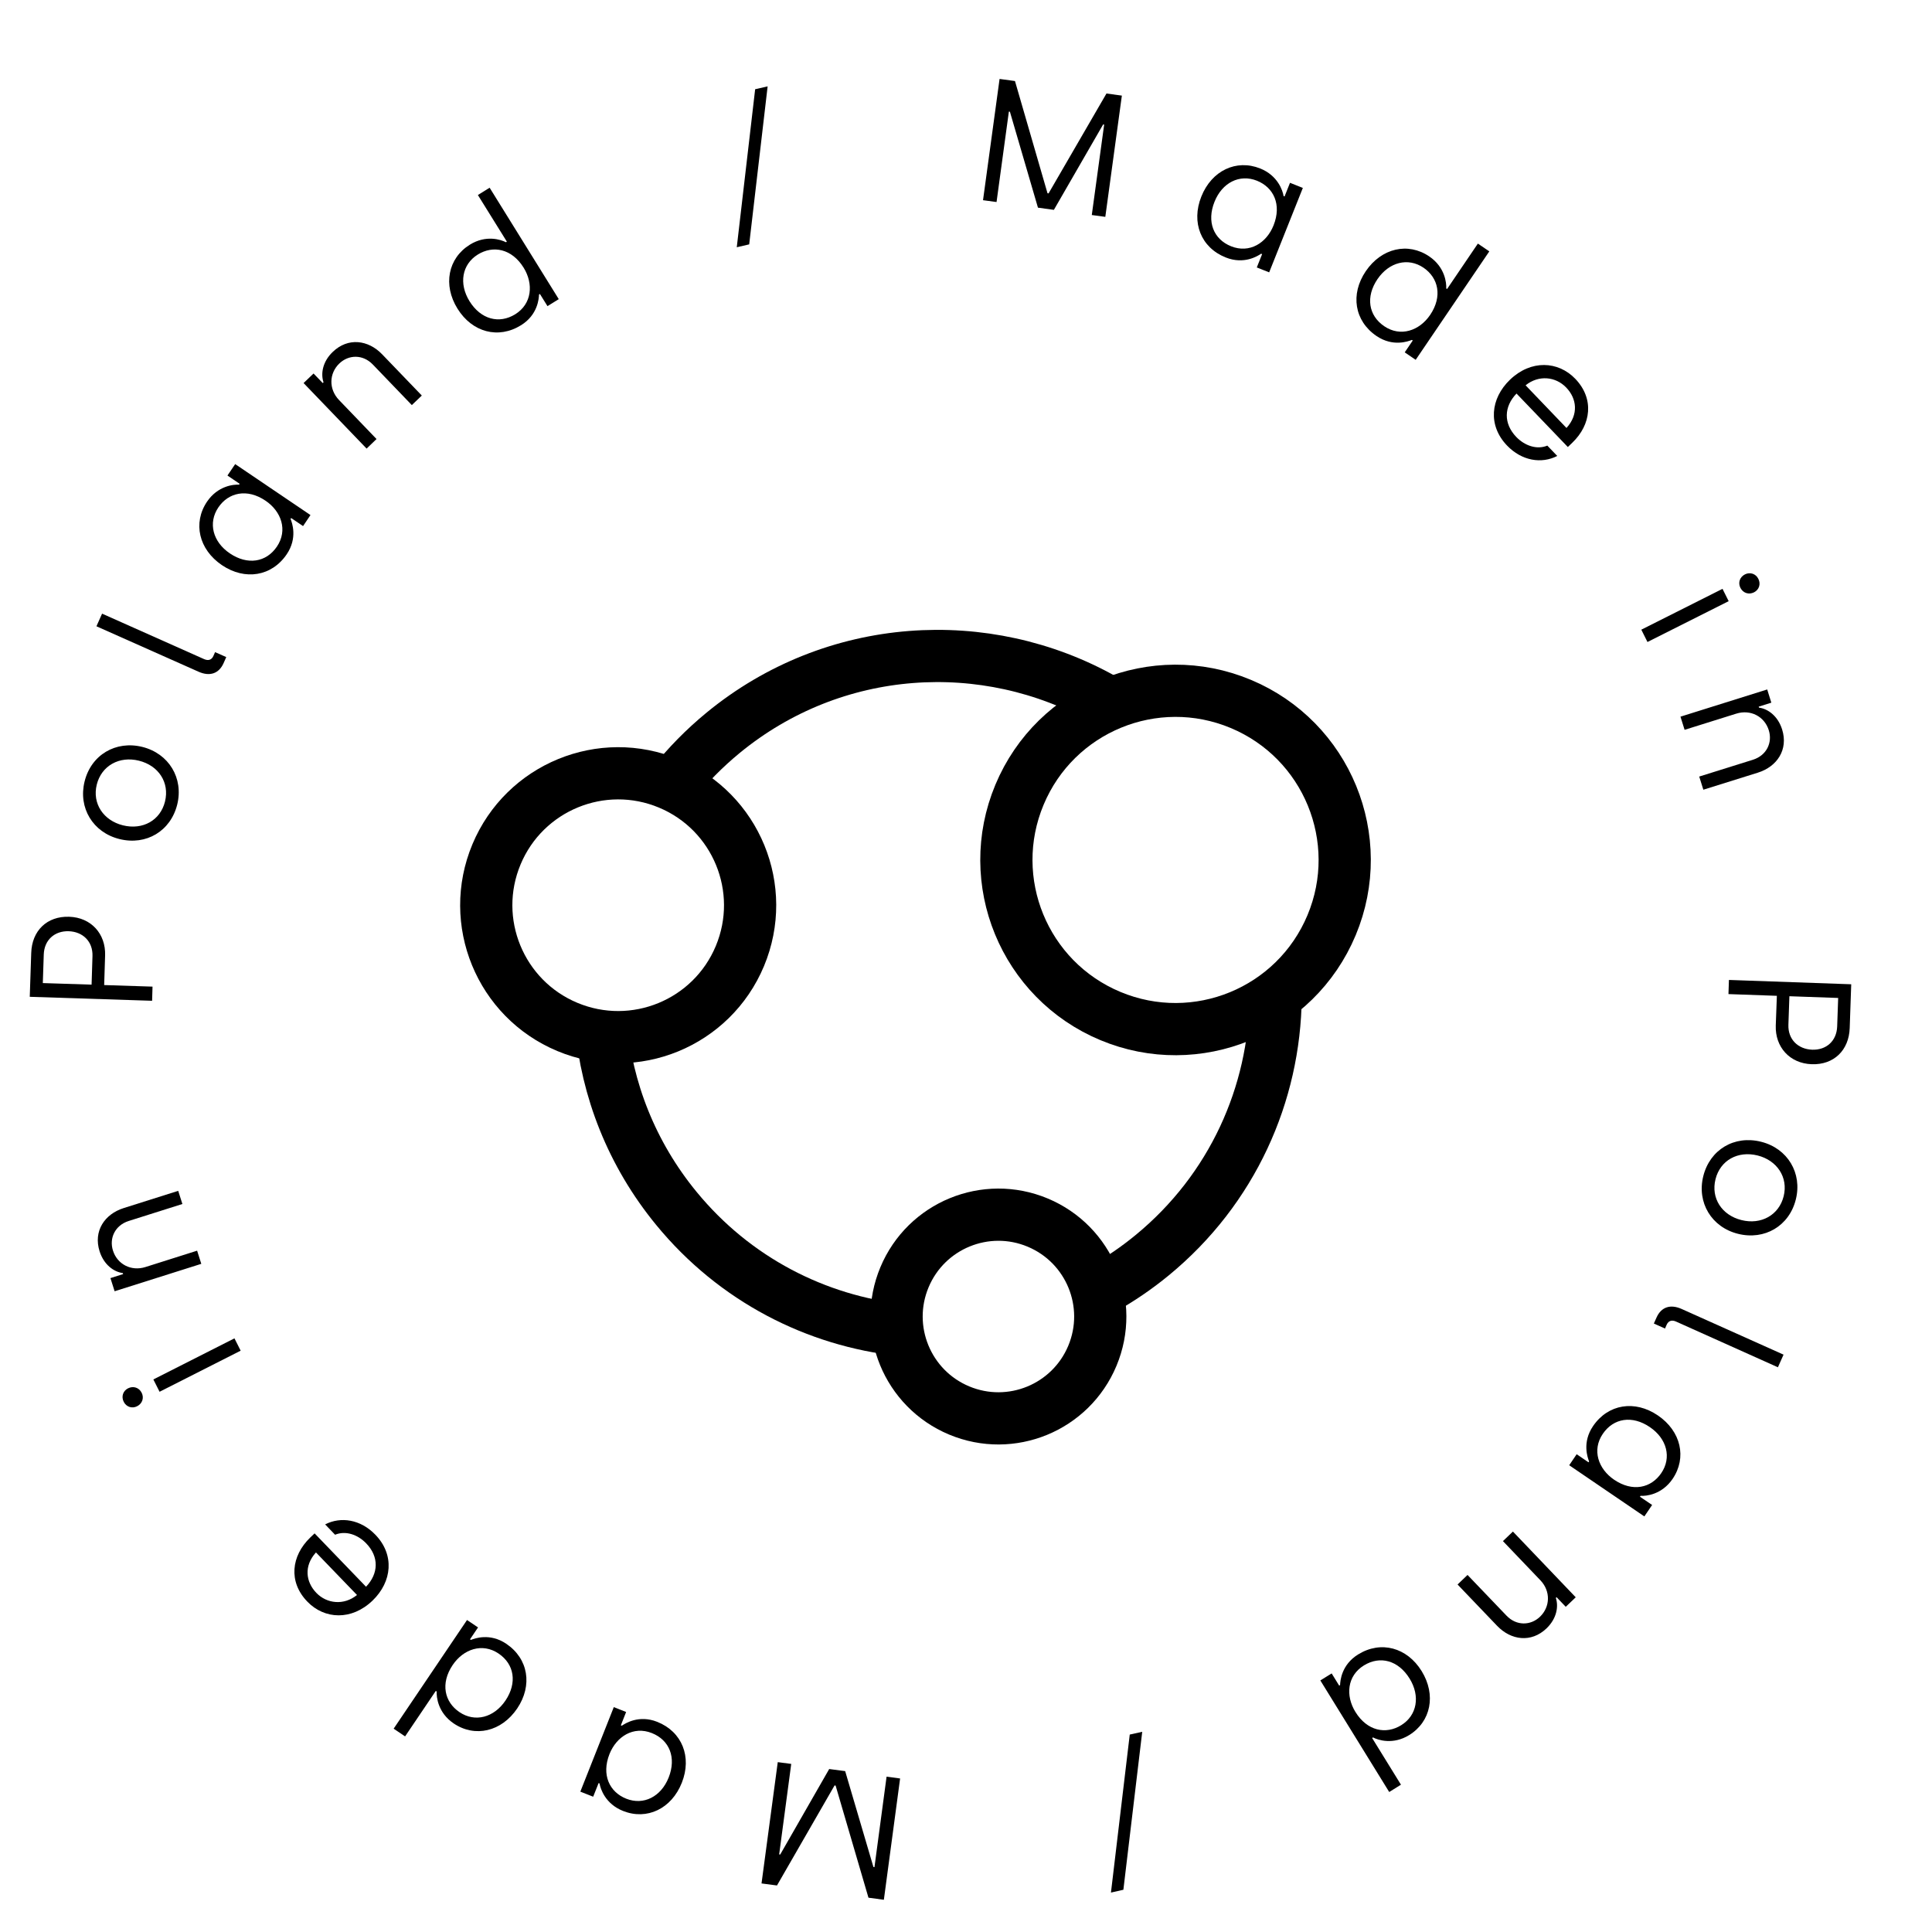
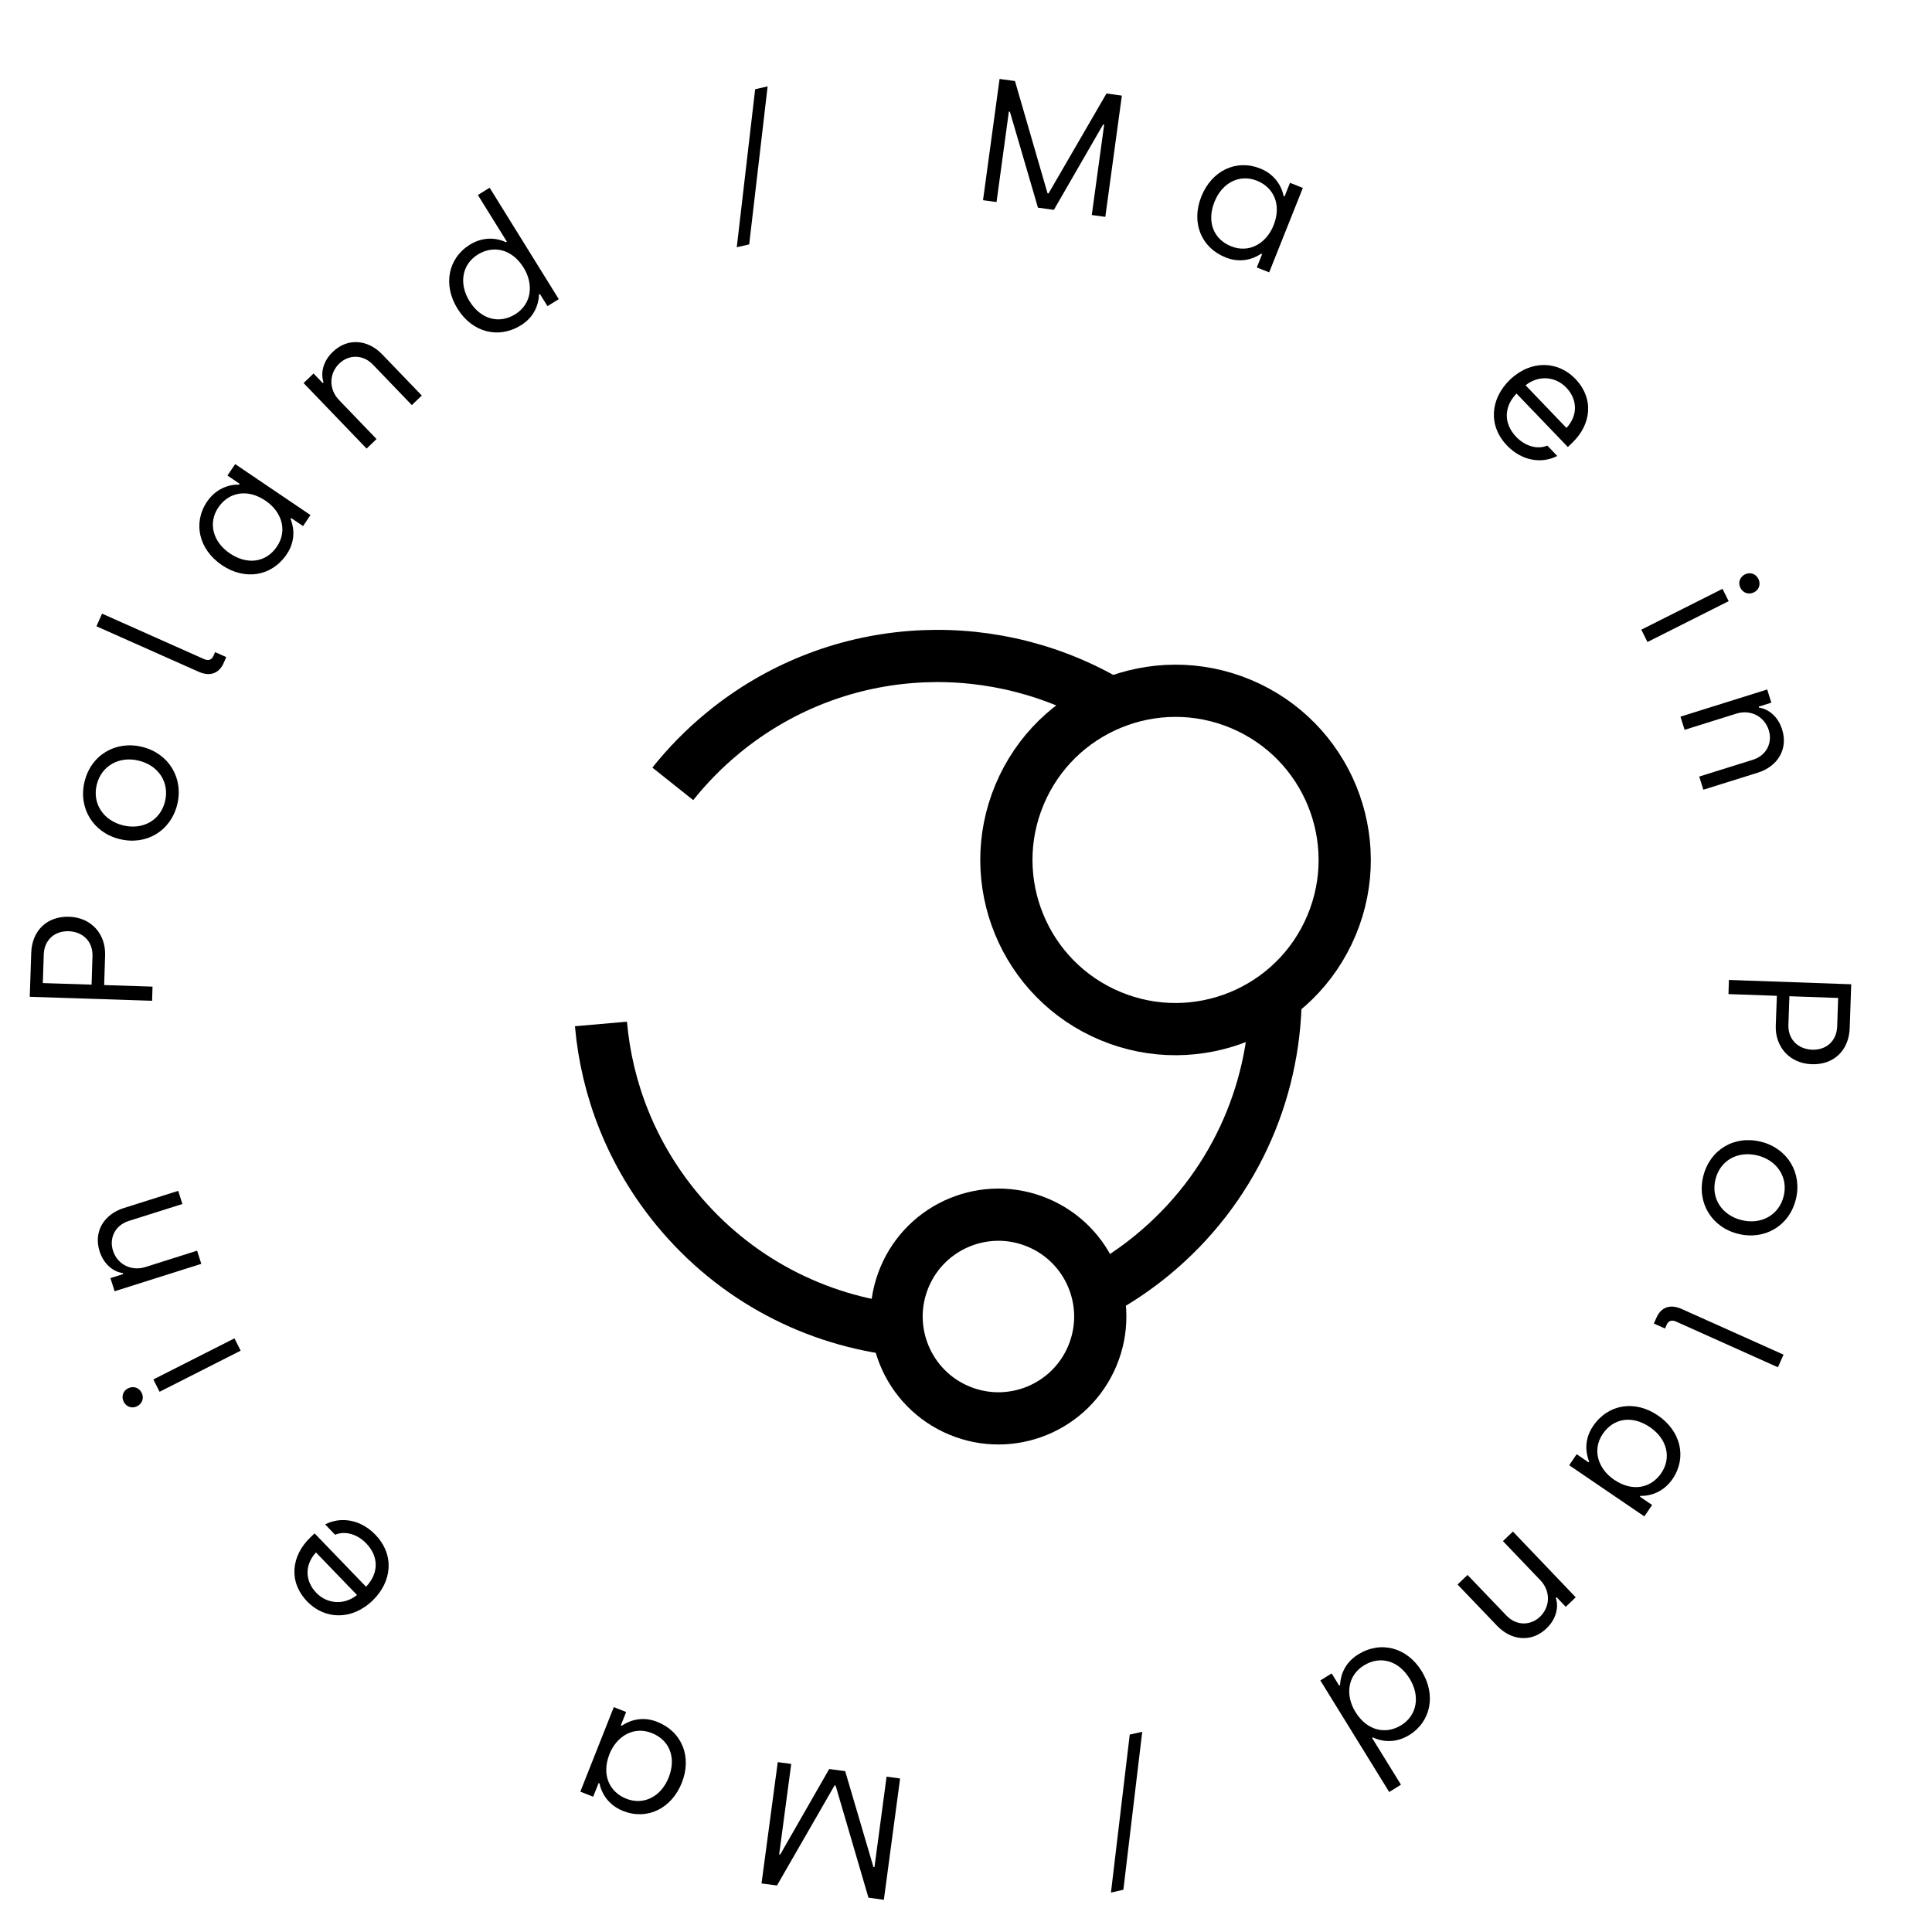
<svg xmlns="http://www.w3.org/2000/svg" width="37" height="37" viewBox="0 0 37 37" fill="none">
  <g clip-path="url(#clip0_1696_2685)">
    <path d="M11.509 19.61C11.619 20.863 12.095 22.097 12.954 23.143C14.073 24.507 15.634 25.296 17.26 25.472M12.885 15.012C13.166 14.659 13.488 14.33 13.851 14.032C15.976 12.288 18.878 12.123 21.138 13.396M21.131 24.679C21.455 24.496 21.767 24.284 22.064 24.04C23.605 22.775 24.411 20.948 24.43 19.099" stroke="black" />
    <circle cx="22.513" cy="16.469" r="3.239" transform="rotate(22.675 22.513 16.469)" stroke="black" />
-     <circle cx="11.839" cy="17.336" r="2.526" transform="rotate(22.675 11.839 17.336)" stroke="black" />
    <circle cx="19.121" cy="25.213" r="1.95" transform="rotate(22.675 19.121 25.213)" stroke="black" />
    <path d="M17.238 34.06L16.927 36.383L16.632 36.343L16.003 34.196L15.983 34.193L14.88 36.109L14.584 36.07L14.895 33.747L15.153 33.781L14.922 35.514L14.942 35.516L15.88 33.879L16.186 33.919L16.727 35.755L16.747 35.758L16.979 34.025L17.238 34.06Z" fill="black" />
    <path d="M12.586 32.975C13.063 33.164 13.254 33.646 13.058 34.141C12.861 34.639 12.39 34.864 11.933 34.682C11.593 34.548 11.499 34.259 11.482 34.155L11.464 34.148L11.36 34.409L11.114 34.312L11.755 32.693L11.991 32.787L11.89 33.042L11.909 33.049C11.973 33.006 12.235 32.836 12.586 32.975ZM12.483 33.19C12.132 33.051 11.807 33.254 11.672 33.593C11.515 33.992 11.673 34.32 11.993 34.447C12.326 34.579 12.66 34.409 12.806 34.041C12.956 33.661 12.823 33.325 12.483 33.19Z" fill="black" />
-     <path d="M9.695 31.48C10.12 31.766 10.202 32.278 9.905 32.719C9.605 33.163 9.097 33.281 8.689 33.006C8.387 32.802 8.357 32.499 8.363 32.394L8.346 32.383L7.758 33.254L7.539 33.106L8.944 31.025L9.155 31.167L9.001 31.395L9.018 31.406C9.089 31.378 9.382 31.268 9.695 31.48ZM9.548 31.667C9.235 31.456 8.874 31.584 8.67 31.886C8.43 32.241 8.513 32.596 8.799 32.789C9.096 32.99 9.459 32.895 9.68 32.568C9.908 32.229 9.851 31.871 9.548 31.667Z" fill="black" />
    <path d="M7.189 29.392C7.559 29.775 7.511 30.29 7.135 30.653C6.735 31.038 6.215 31.015 5.885 30.672C5.518 30.292 5.579 29.796 5.94 29.447L6.025 29.366L7.01 30.388C7.251 30.136 7.262 29.814 7.013 29.557C6.853 29.39 6.62 29.308 6.417 29.392L6.227 29.194C6.528 29.039 6.906 29.098 7.189 29.392ZM6.837 30.546L6.051 29.731C5.817 29.989 5.854 30.293 6.058 30.505C6.26 30.715 6.587 30.749 6.837 30.546Z" fill="black" />
    <path d="M2.713 26.673C2.763 26.772 2.725 26.881 2.626 26.931C2.531 26.98 2.42 26.946 2.37 26.847C2.318 26.746 2.357 26.636 2.452 26.588C2.551 26.538 2.662 26.572 2.713 26.673ZM4.609 25.867L3.056 26.654L2.937 26.418L4.49 25.631L4.609 25.867Z" fill="black" />
    <path d="M3.855 24.204L2.195 24.729L2.115 24.477L2.358 24.4L2.352 24.381C2.18 24.358 1.989 24.222 1.907 23.963C1.785 23.577 2.002 23.252 2.369 23.136L3.413 22.806L3.493 23.058L2.465 23.383C2.2 23.467 2.089 23.716 2.163 23.949C2.245 24.211 2.511 24.352 2.786 24.265L3.775 23.952L3.855 24.204Z" fill="black" />
    <path d="M2.913 19.166L0.57 19.09L0.598 18.25C0.611 17.825 0.899 17.543 1.324 17.557C1.745 17.57 2.026 17.884 2.013 18.296L1.995 18.865L2.921 18.895L2.913 19.166ZM1.754 18.857L1.771 18.312C1.781 18.03 1.586 17.843 1.315 17.834C1.047 17.826 0.847 18 0.838 18.281L0.82 18.827L1.754 18.857Z" fill="black" />
    <path d="M3.394 15.408C3.268 15.915 2.802 16.196 2.289 16.069C1.778 15.943 1.495 15.469 1.62 14.966C1.746 14.455 2.218 14.179 2.725 14.304C3.232 14.43 3.519 14.901 3.394 15.408ZM3.16 15.35C3.25 14.986 3.037 14.661 2.66 14.568C2.286 14.475 1.943 14.663 1.853 15.027C1.763 15.391 1.983 15.714 2.354 15.806C2.734 15.9 3.071 15.711 3.16 15.35Z" fill="black" />
    <path d="M4.282 12.7C4.193 12.899 4.019 12.961 3.802 12.864L1.847 11.994L1.955 11.752L3.909 12.623C3.989 12.658 4.053 12.639 4.087 12.562L4.119 12.489L4.333 12.584L4.282 12.7Z" fill="black" />
    <path d="M5.491 10.615C5.204 11.039 4.691 11.121 4.25 10.823C3.807 10.523 3.69 10.015 3.965 9.607C4.17 9.305 4.473 9.275 4.578 9.282L4.589 9.265L4.356 9.107L4.504 8.888L5.946 9.864L5.804 10.075L5.576 9.921L5.565 9.938C5.593 10.009 5.703 10.302 5.491 10.615ZM5.303 10.468C5.515 10.155 5.388 9.793 5.085 9.589C4.731 9.349 4.375 9.432 4.182 9.717C3.981 10.014 4.075 10.377 4.402 10.598C4.741 10.827 5.099 10.77 5.303 10.468Z" fill="black" />
    <path d="M7.021 8.591L5.814 7.336L6.005 7.153L6.181 7.336L6.196 7.322C6.14 7.158 6.177 6.926 6.373 6.739C6.665 6.458 7.052 6.508 7.319 6.786L8.078 7.575L7.887 7.758L7.14 6.981C6.947 6.781 6.675 6.792 6.499 6.961C6.301 7.151 6.293 7.452 6.492 7.66L7.211 8.408L7.021 8.591Z" fill="black" />
    <path d="M9.979 6.228C9.544 6.499 9.043 6.364 8.762 5.912C8.479 5.457 8.58 4.946 8.998 4.686C9.308 4.493 9.596 4.59 9.689 4.639L9.707 4.628L9.152 3.735L9.377 3.595L10.701 5.729L10.485 5.863L10.34 5.63L10.323 5.64C10.32 5.717 10.3 6.029 9.979 6.228ZM9.868 6.018C10.189 5.818 10.22 5.436 10.028 5.126C9.802 4.762 9.443 4.693 9.15 4.875C8.846 5.064 8.784 5.433 8.992 5.769C9.208 6.116 9.558 6.21 9.868 6.018Z" fill="black" />
    <path d="M14.11 4.735L14.462 1.709L14.701 1.654L14.348 4.68L14.11 4.735Z" fill="black" />
    <path d="M18.826 3.834L19.143 1.512L19.438 1.552L20.061 3.701L20.081 3.704L21.19 1.791L21.485 1.831L21.168 4.153L20.909 4.118L21.146 2.386L21.126 2.384L20.183 4.019L19.878 3.977L19.341 2.14L19.321 2.137L19.085 3.869L18.826 3.834Z" fill="black" />
    <path d="M23.475 4.931C22.999 4.742 22.809 4.259 23.007 3.764C23.205 3.267 23.676 3.044 24.133 3.226C24.472 3.361 24.566 3.651 24.582 3.755L24.601 3.762L24.705 3.501L24.951 3.599L24.306 5.216L24.069 5.122L24.171 4.867L24.152 4.859C24.088 4.902 23.826 5.071 23.475 4.931ZM23.578 4.717C23.93 4.857 24.255 4.655 24.39 4.316C24.549 3.918 24.392 3.589 24.072 3.461C23.739 3.328 23.405 3.498 23.259 3.865C23.107 4.244 23.239 4.582 23.578 4.717Z" fill="black" />
-     <path d="M26.362 6.435C25.938 6.147 25.857 5.635 26.156 5.194C26.457 4.751 26.965 4.634 27.372 4.911C27.674 5.116 27.703 5.419 27.697 5.524L27.713 5.535L28.303 4.665L28.522 4.814L27.112 6.891L26.902 6.748L27.056 6.521L27.039 6.51C26.967 6.538 26.675 6.647 26.362 6.435ZM26.509 6.247C26.822 6.46 27.184 6.333 27.389 6.031C27.629 5.676 27.547 5.321 27.262 5.127C26.965 4.926 26.602 5.02 26.38 5.346C26.151 5.684 26.207 6.042 26.509 6.247Z" fill="black" />
    <path d="M28.861 8.532C28.493 8.148 28.542 7.633 28.919 7.271C29.32 6.887 29.84 6.912 30.169 7.255C30.535 7.637 30.473 8.133 30.11 8.48L30.026 8.561L29.043 7.537C28.801 7.787 28.79 8.109 29.038 8.368C29.198 8.534 29.43 8.618 29.633 8.534L29.823 8.732C29.522 8.887 29.144 8.827 28.861 8.532ZM29.217 7.379L30 8.196C30.235 7.938 30.199 7.634 29.995 7.422C29.794 7.212 29.468 7.176 29.217 7.379Z" fill="black" />
    <path d="M33.331 11.258C33.281 11.159 33.319 11.05 33.418 11C33.514 10.952 33.625 10.986 33.674 11.085C33.726 11.186 33.687 11.296 33.591 11.344C33.492 11.393 33.382 11.359 33.331 11.258ZM31.433 12.059L32.988 11.277L33.106 11.513L31.551 12.295L31.433 12.059Z" fill="black" />
    <path d="M32.183 13.725L33.844 13.204L33.923 13.457L33.681 13.533L33.687 13.552C33.859 13.575 34.049 13.712 34.13 13.971C34.251 14.357 34.033 14.682 33.666 14.797L32.621 15.124L32.542 14.872L33.571 14.55C33.836 14.466 33.948 14.218 33.874 13.984C33.792 13.722 33.527 13.581 33.252 13.667L32.262 13.977L32.183 13.725Z" fill="black" />
    <path d="M33.111 18.767L35.453 18.85L35.424 19.689C35.409 20.114 35.121 20.396 34.696 20.381C34.274 20.366 33.994 20.051 34.008 19.64L34.029 19.071L33.102 19.038L33.111 18.767ZM34.269 19.079L34.25 19.625C34.24 19.906 34.435 20.093 34.706 20.103C34.973 20.112 35.174 19.939 35.184 19.657L35.203 19.112L34.269 19.079Z" fill="black" />
    <path d="M32.62 22.524C32.747 22.017 33.214 21.737 33.727 21.866C34.237 21.994 34.518 22.468 34.392 22.971C34.265 23.481 33.792 23.756 33.285 23.629C32.779 23.503 32.493 23.031 32.62 22.524ZM32.854 22.583C32.763 22.946 32.974 23.272 33.351 23.366C33.725 23.46 34.068 23.273 34.159 22.91C34.25 22.546 34.031 22.222 33.661 22.129C33.281 22.034 32.944 22.222 32.854 22.583Z" fill="black" />
    <path d="M31.725 25.231C31.814 25.032 31.988 24.971 32.205 25.068L34.157 25.943L34.049 26.185L32.097 25.309C32.017 25.274 31.954 25.293 31.919 25.369L31.887 25.443L31.673 25.347L31.725 25.231Z" fill="black" />
    <path d="M30.509 27.311C30.797 26.888 31.31 26.807 31.75 27.107C32.193 27.408 32.309 27.916 32.032 28.323C31.826 28.625 31.523 28.654 31.418 28.647L31.407 28.664L31.64 28.822L31.491 29.041L30.052 28.061L30.195 27.85L30.422 28.005L30.433 27.988C30.405 27.916 30.296 27.624 30.509 27.311ZM30.696 27.459C30.483 27.771 30.61 28.133 30.912 28.338C31.266 28.579 31.621 28.498 31.815 28.212C32.017 27.916 31.924 27.553 31.597 27.331C31.26 27.101 30.902 27.157 30.696 27.459Z" fill="black" />
    <path d="M28.974 29.331L30.177 30.59L29.986 30.772L29.81 30.588L29.796 30.602C29.851 30.767 29.813 30.998 29.617 31.186C29.324 31.466 28.937 31.414 28.671 31.136L27.914 30.345L28.105 30.162L28.851 30.941C29.043 31.142 29.315 31.132 29.492 30.963C29.69 30.773 29.699 30.472 29.5 30.264L28.783 29.514L28.974 29.331Z" fill="black" />
    <path d="M26.01 31.684C26.445 31.415 26.946 31.55 27.226 32.003C27.507 32.459 27.405 32.971 26.987 33.229C26.676 33.421 26.388 33.323 26.295 33.274L26.278 33.285L26.83 34.179L26.605 34.319L25.286 32.182L25.503 32.048L25.647 32.282L25.664 32.271C25.667 32.194 25.688 31.883 26.01 31.684ZM26.12 31.895C25.798 32.094 25.766 32.475 25.958 32.786C26.183 33.151 26.541 33.221 26.834 33.04C27.139 32.852 27.203 32.482 26.995 32.146C26.78 31.798 26.431 31.703 26.12 31.895Z" fill="black" />
    <path d="M21.875 33.166L21.514 36.191L21.276 36.245L21.636 33.219L21.875 33.166Z" fill="black" />
  </g>
  <defs>
    <clipPath id="clip0_1696_2685">
      <rect width="36" height="36" fill="white" transform="translate(0.012 0.947)" />
    </clipPath>
  </defs>
</svg>